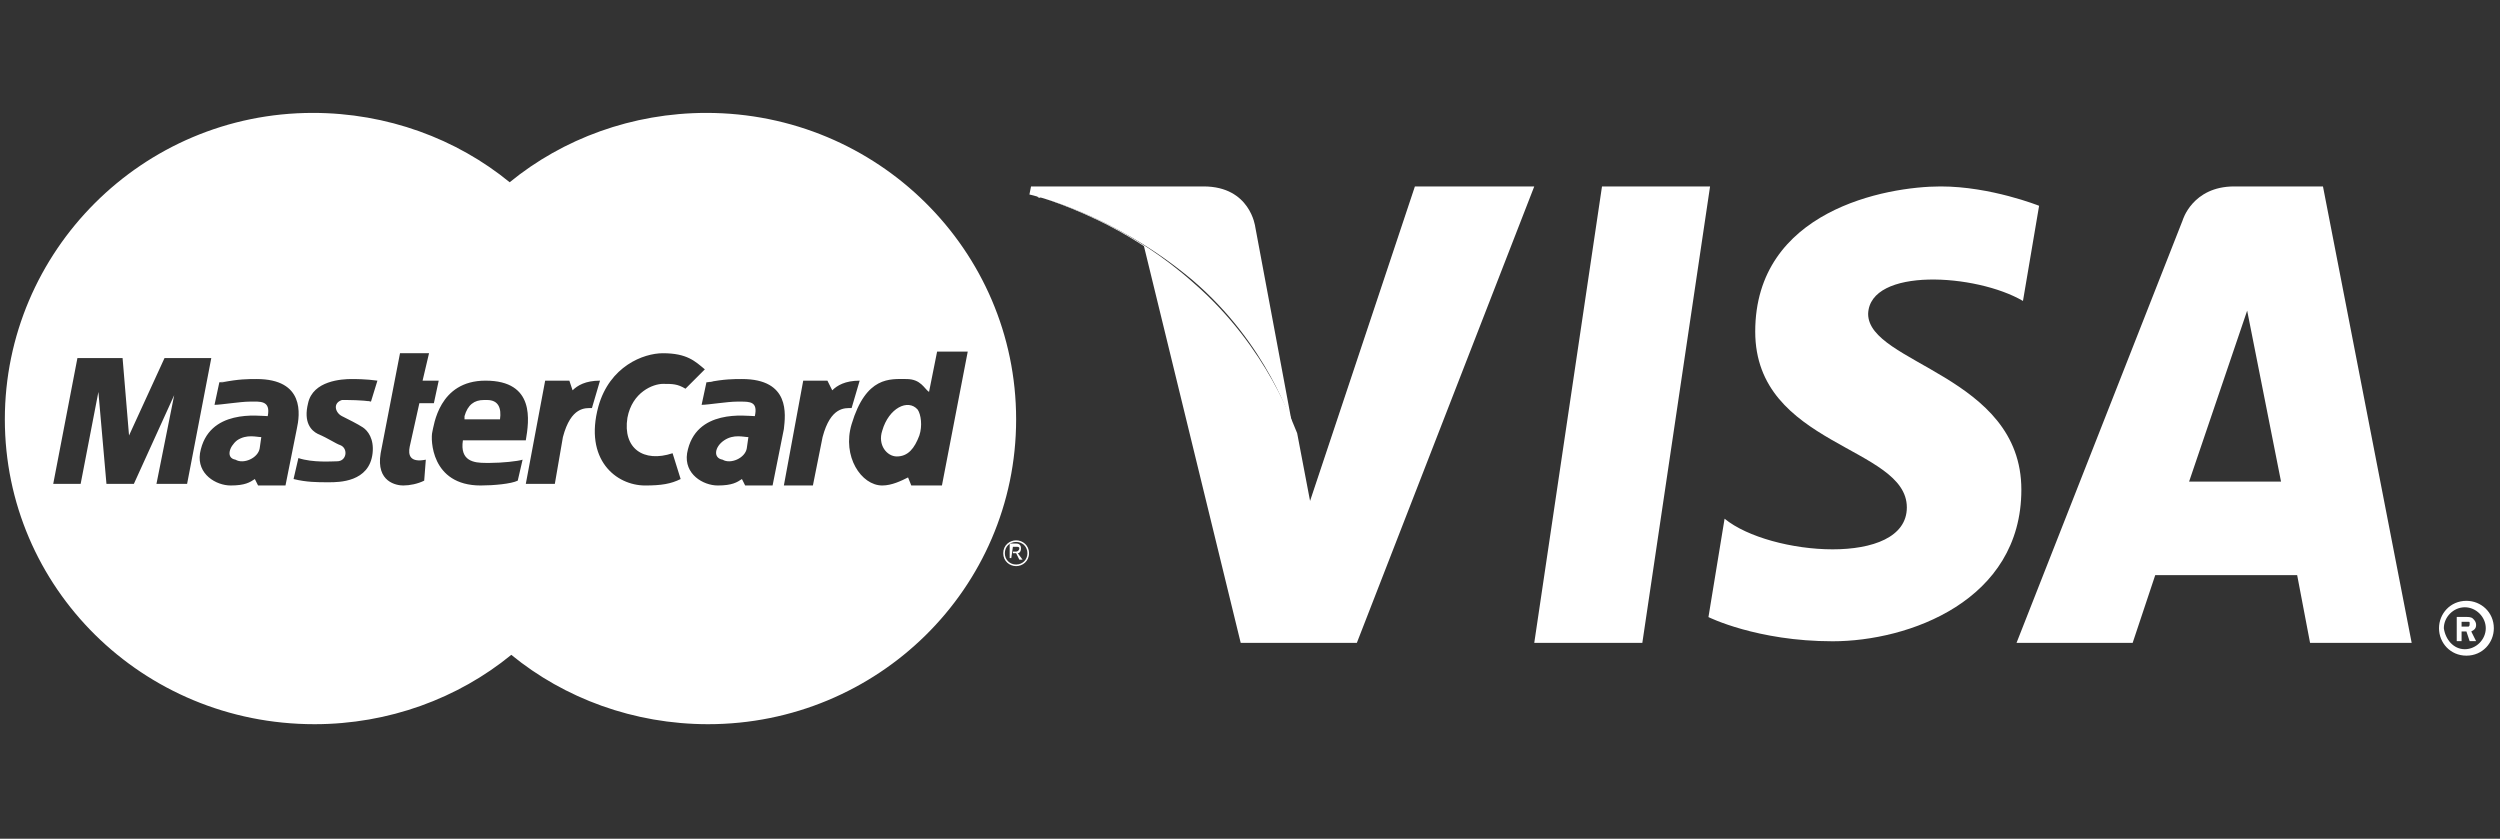
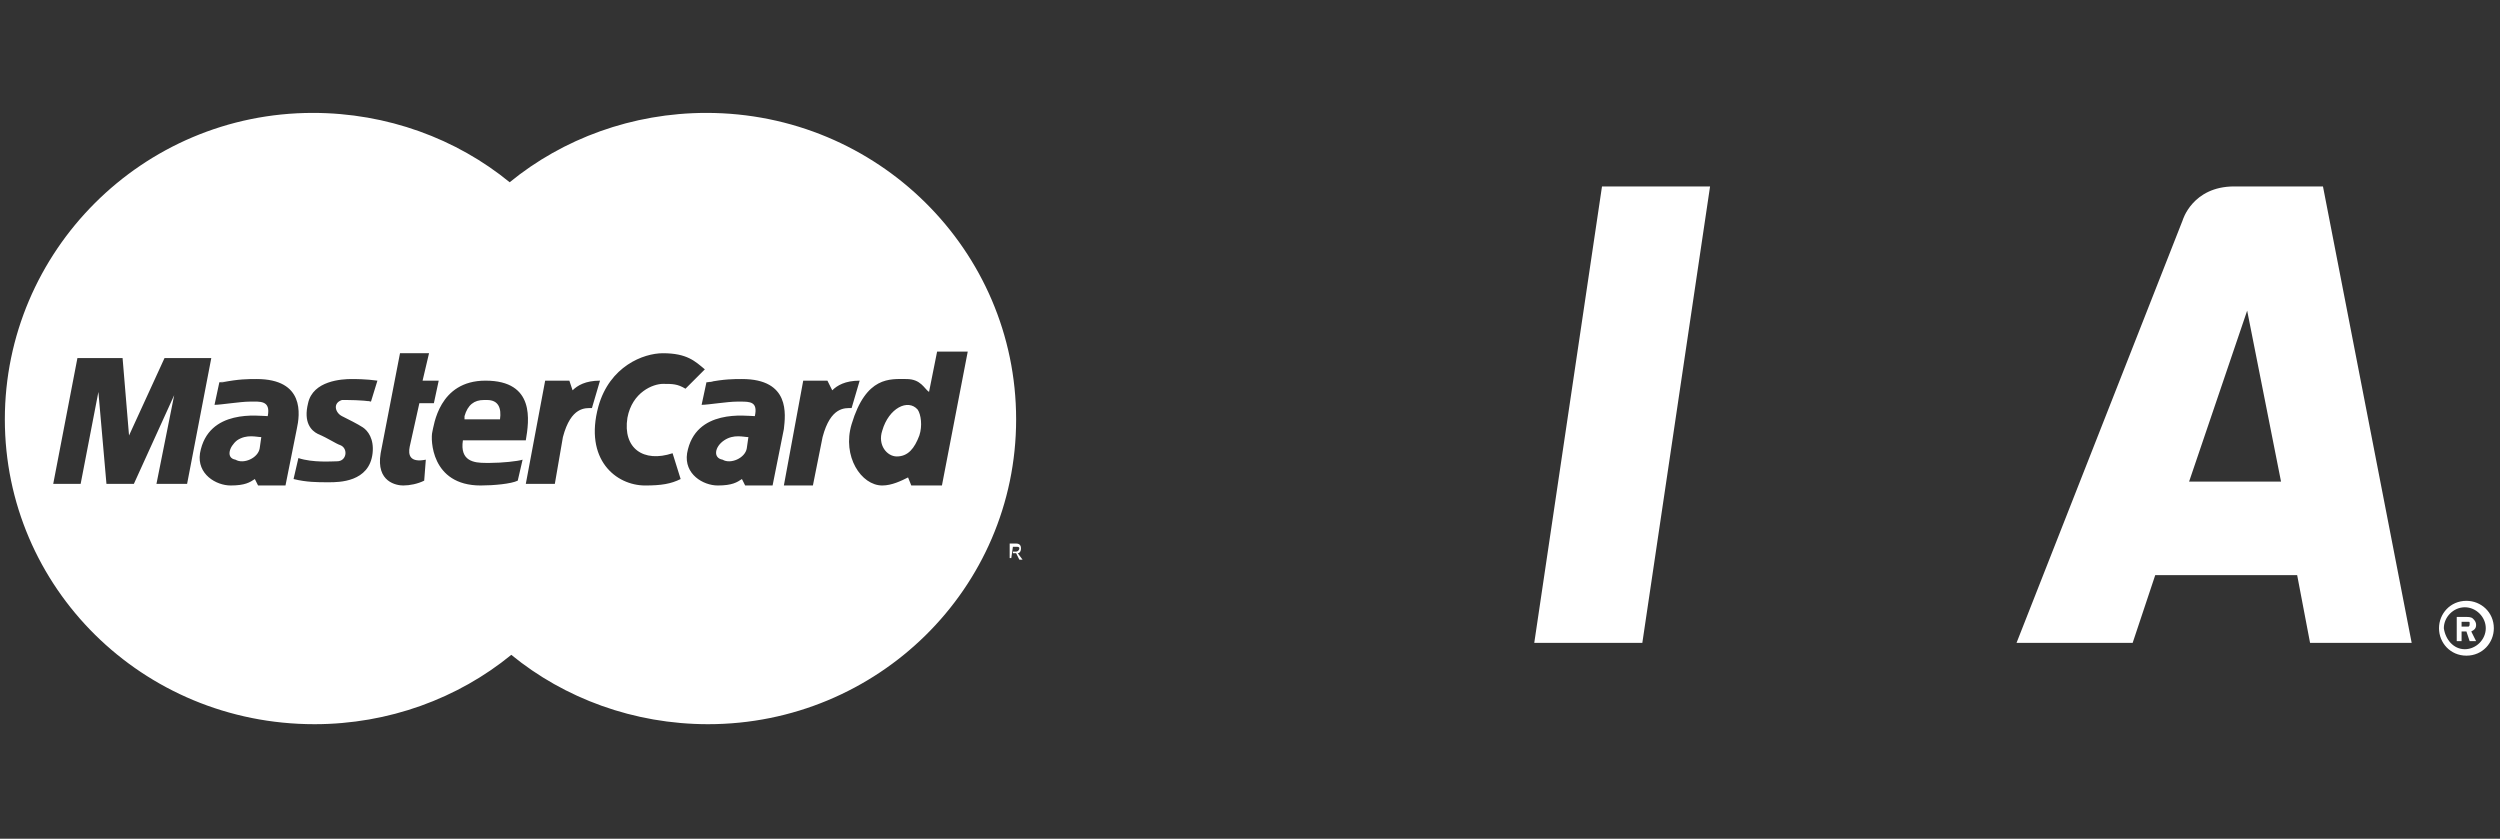
<svg xmlns="http://www.w3.org/2000/svg" version="1.1" id="Слой_1" x="0" y="0" viewBox="0 0 155 52" xml:space="preserve">
  <rect x="0" y="0" width="155" height="52" fill="#333333" stroke="none" />
  <style>.st0{fill:#fff}</style>
  <g id="Logo_hoover_4-Copy-2">
    <g id="Group-23_8_" transform="translate(0 7)">
      <g id="company_visa_8_" transform="translate(63.824 4.559)">
        <path class="st0" d="M.3 1.8C.3.9 1 .1 2 .1c.9 0 1.7.7 1.7 1.7 0 .9-.7 1.7-1.7 1.7S.3 2.7.3 1.8zm1.6 1.3c.7 0 1.3-.6 1.3-1.3S2.6.5 1.9.5.6 1.1.6 1.8c.1.7.6 1.3 1.3 1.3zm-.2-.5h-.3V1.1H2c.1 0 .3 0 .4.1.1.1.2.2.2.4s-.1.3-.3.4l.3.6h-.4L2 2h-.3v.6zm0-.9h.4c.1 0 .1-.1.1-.2s0-.1-.1-.1h-.4v.3z" transform="translate(87.094 25.592)" id="registered_8_" />
        <path id="a_8_" class="st0" d="M80.2 0l5.5 28.3h-6.3l-.8-4.2h-8.8l-1.4 4.2h-7.2L71.5 2.1S72.1 0 74.7 0h5.5zm-4.7 7.7l-3.6 10.6h5.7L75.5 7.7z" />
-         <path id="s_8_" class="st0" d="M61.6 7.1l1-5.9S59.6 0 56.5 0C53.1 0 45 1.5 45 9c0 7.1 9.4 7.1 9.4 10.9 0 3.7-8.5 3-11.3.7l-1 6.1s3 1.5 7.7 1.5 11.7-2.5 11.7-9.4c0-7.1-9.5-7.8-9.5-10.9.1-2.9 6.7-2.5 9.6-.8" />
        <path id="i_8_" class="st0" d="M38 28.3h-6.7L35.5 0h6.7L38 28.3" />
-         <path id="v_8_" class="st0" d="M16.6 15.3l.8 4.2L23.9 0h7.4l-11 28.3h-7.2l-6-24.6C4.5 2 2 1.1.8.7c1.6.5 5.6 1.9 9.4 5.3 4.6 4 6.2 8.9 6.4 9.3zM.2.5H0h.2zm.5.2C.6.7.5.7.5.6.5.6.6.6.7.7zM0 .5z" />
-         <path id="shape_8_" class="st0" d="M16.3 14.8L14 2.5S13.7 0 10.8 0H.1L0 .5s5.1 1.1 10.1 5.3c4.7 4 6.2 9 6.2 9" />
      </g>
      <g id="company_mastercard_8_">
-         <path id="Shape_17_" class="st0" d="M63 26.6c.4 0 .7.3.7.7 0 .4-.3.7-.7.7s-.7-.3-.7-.7.3-.7.7-.7v-.1c-.4 0-.8.3-.8.8s.4.8.8.8.8-.3.8-.8-.4-.8-.8-.8v.1z" />
        <path id="Shape_16_" class="st0" d="M62.8 26.9h.2c.1 0 .2 0 .2.1s-.1.2-.2.2h-.2v.1h.2l.2.4h.2l-.3-.4c.1 0 .2-.1.2-.3 0-.2-.1-.3-.3-.3h-.4v.9h.1l.1-.7z" />
        <path id="Combined-Shape_8_" class="st0" d="M43.8 0C54.4 0 63 8.5 63 19s-8.6 18.9-19.1 18.9c-4.6 0-8.9-1.6-12.2-4.3-3.3 2.7-7.6 4.3-12.2 4.3C8.8 37.9.3 29.4.3 19S8.8 0 19.4 0c4.6 0 8.9 1.6 12.2 4.3C34.9 1.6 39.2 0 43.8 0zM15.9 16.5c-.5 0-1.1 0-2.1.2h-.2c.1 0 1.1-.2 0 0l-.3 1.4c.4 0 1.6-.2 2.2-.2s1.3-.1 1.1.9c-.5 0-3.7-.5-4.2 2.3-.2 1.3 1 2 1.9 2s1.2-.2 1.5-.4l.2.4h1.7l.7-3.5c.2-.9.5-3.1-2.5-3.1zm30.1 0c-.5 0-1.1 0-2.1.2h-.1c.2 0 .8-.1 0 0h-.1.1l-.3 1.4c.4 0 1.6-.2 2.2-.2h.2c.6 0 1.1 0 .9.9-.5 0-3.7-.5-4.2 2.3-.2 1.3 1 2 1.9 2s1.2-.2 1.5-.4l.2.4h1.7l.7-3.5c.1-.9.4-3.1-2.6-3.1zm-19.4-1.6h-1.8l-1.2 6.2c-.3 1.8 1 2 1.4 2s.9-.1 1.3-.3l.1-1.3c-1 .2-1.1-.3-1-.8L26 18h.9l.3-1.4h-1l.4-1.7zm3.5 1.7c-2.9 0-3.2 2.8-3.3 3.2-.1.4-.1 3.3 3 3.3.8 0 1.9-.1 2.3-.3l.3-1.3c-.3.1-1.3.2-2 .2h-.3c-.7 0-1.6-.1-1.4-1.4h3.9c.2-1.2.6-3.7-2.5-3.7zm-8.3-.1c-.6 0-2.4.1-2.7 1.5-.3 1.2.2 1.7.6 1.9.7.3 1.1.6 1.4.7.5.2.4 1-.2 1-.3 0-1.5.1-2.4-.2l-.3 1.3c.8.2 1.5.2 2.1.2h.1c.6 0 2.5 0 2.7-1.8.1-.9-.3-1.4-.6-1.6-.3-.2-.9-.5-1.3-.7s-.6-.8 0-1c.4 0 1.3 0 1.8.1-.1 0-.4-.1 0 0l.4-1.3c-.7-.1-1.4-.1-1.6-.1zM7.6 15.2H4.8L3.3 23H5l1.1-5.7.5 5.7h1.7l2.5-5.5L9.7 23h1.9l1.5-7.8h-2.9L8 20l-.4-4.8zm27.7 1.4h-1.5L32.6 23h1.8l.5-2.9c.5-1.9 1.4-1.8 1.8-1.8l.5-1.7c-.9 0-1.4.3-1.7.6l-.2-.6zm5.8-1.7c-1.2 0-3.3.8-4 3.3-.9 3.3 1.1 4.9 2.9 4.9 1 0 1.6-.1 2.2-.4l-.5-1.6c-1.8.6-3.1-.3-2.8-2.2.3-1.6 1.6-2.1 2.2-2.1s.9 0 1.4.3l1.2-1.2c-.6-.5-1.1-1-2.6-1zm18.9-.1h-1.9l-.5 2.5c-.3-.2-.5-.8-1.4-.8-1 0-2.5-.2-3.4 2.8-.6 2 .6 3.8 1.9 3.8.6 0 1.2-.3 1.6-.5l.2.5h1.9l1.6-8.3zm-8.7 1.8h-1.5l-1.2 6.5h1.8l.6-3c.5-1.9 1.4-1.8 1.8-1.8l.5-1.7c-.9 0-1.4.3-1.7.6l-.3-.6zm-6.4 3.7c.6-.4 1.2-.2 1.5-.2l-.1.7c-.1.6-1 1-1.5.7-.6-.1-.5-.8.1-1.2zm-30.2 0c.6-.4 1.2-.2 1.5-.2l-.1.7c-.1.6-1 1-1.5.7-.6-.1-.4-.8.1-1.2zm40-.6c.4-1.4 1.6-2 2.2-1.3.2.3.3 1 .1 1.6-.3.8-.7 1.3-1.4 1.3-.6 0-1.2-.7-.9-1.6zm-24.5-1.9c.7 0 .9.5.8 1.2h-2.2v-.2c.2-.7.6-1 1.2-1h.2zm-1.4 1v.1-.1zm.1-.1c0-.1 0-.1 0 0zm0-.1zm-5.9-.5zm0-.1c0 .1 0 .1 0 0zm-.1 0zm-9.4-1.2zm.3-.1h-.2c.2 0 .8-.1.2 0zm.1 0zm.1 0c.1 0 .1 0 0 0zm30.2 0zm-30.2 0zm30.2 0z" />
      </g>
    </g>
  </g>
</svg>